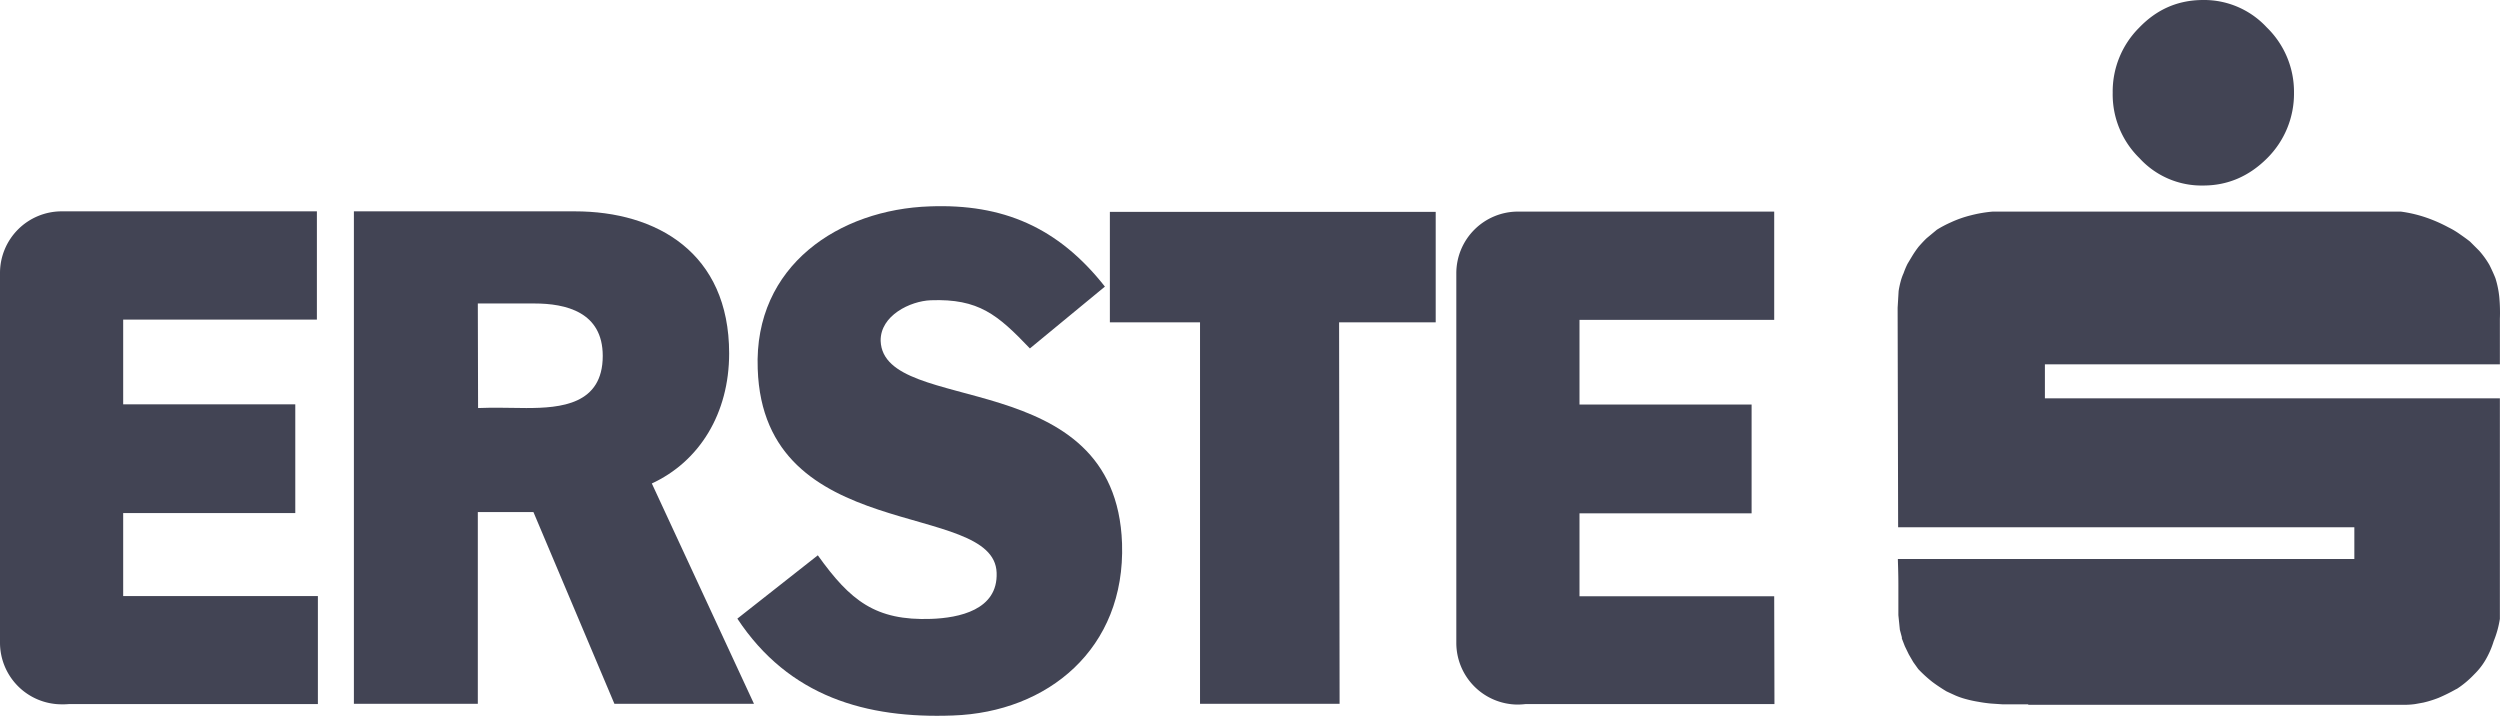
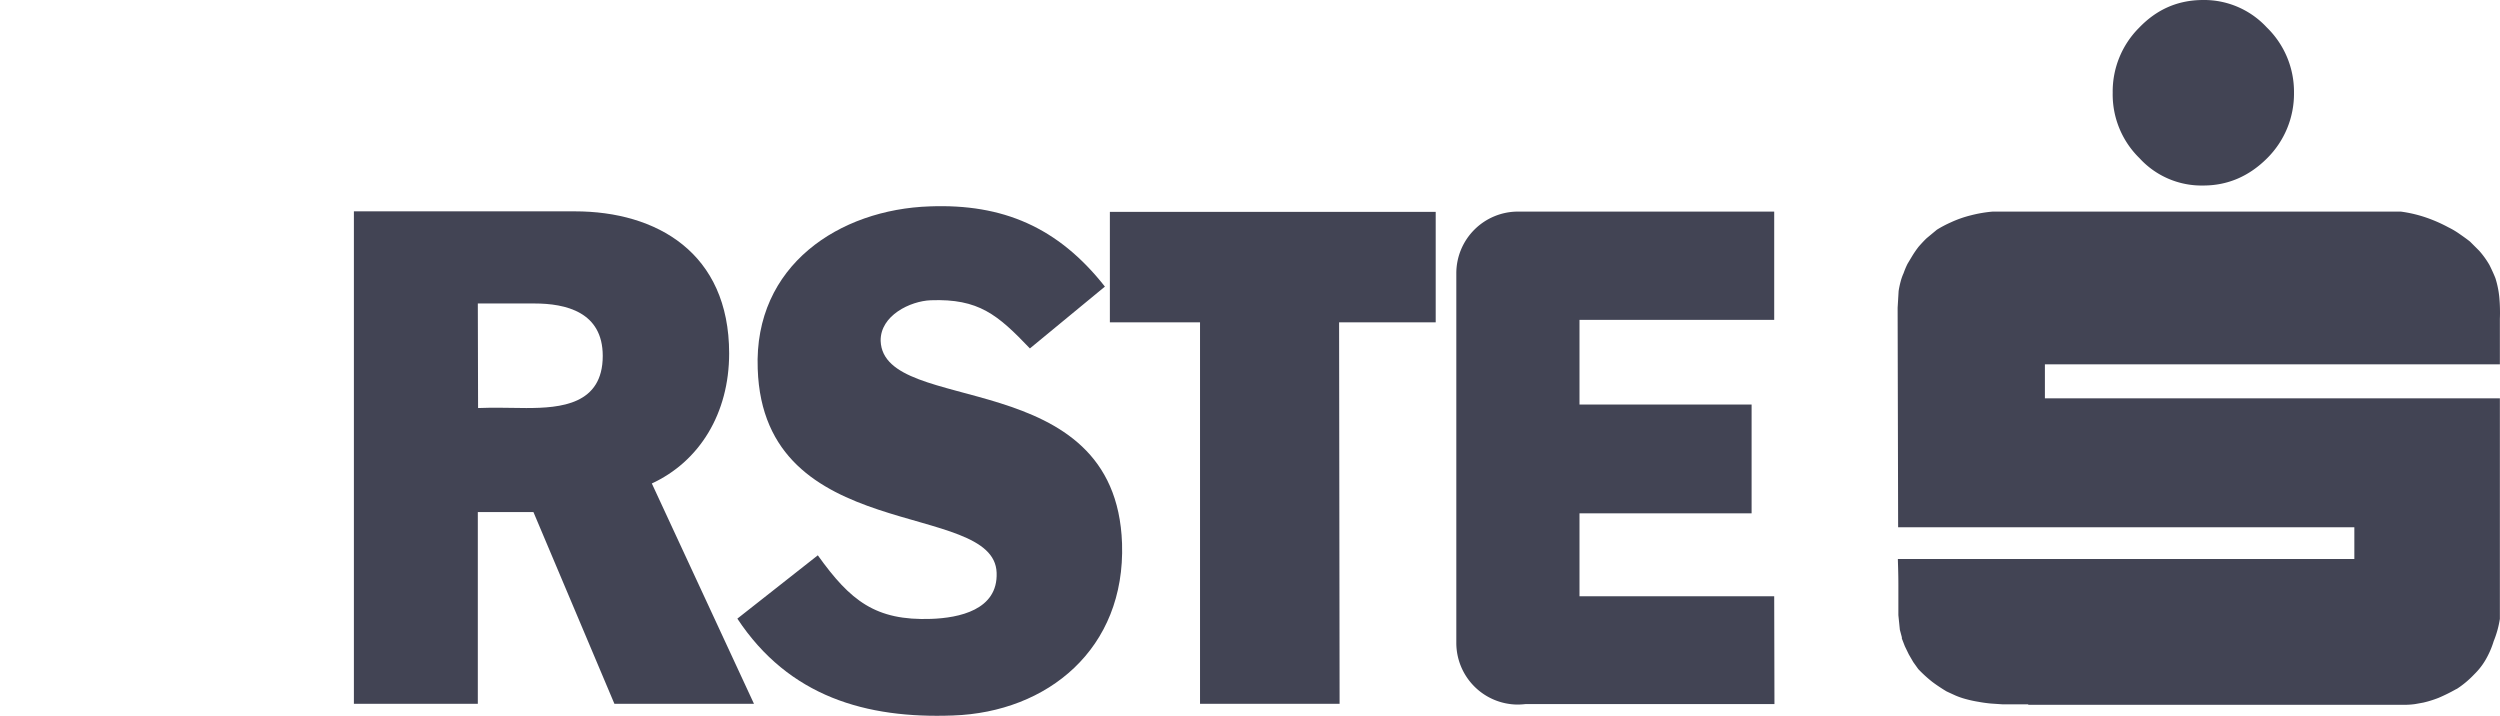
<svg xmlns="http://www.w3.org/2000/svg" viewBox="0 0 1006.65 288.22">
  <defs>
    <style>.cls-1{fill:#424454}</style>
  </defs>
  <g id="Layer_2" data-name="Layer 2">
    <g id="svg3097">
      <path id="path2999" d="M375 249.2c11-.4 26.9-3.5 26.3-18.6-1-29.6-93.9-10.7-96.2-82.1-1.6-41.7 33-64.2 69.3-65.4 29.3-1.1 51.6 8.3 70.5 32.3l-30.2 24.9c-13-13.6-20.6-20.1-39.9-19.4-8.2.3-20.4 6.1-20.2 16.4 1.2 30.5 94.7 9.1 97.2 81.5 1.4 42.5-30 68-68.1 69.3-34.8 1.3-66-7.5-86.8-39l32.4-25.5c13.1 18.3 23.2 26.4 45.7 25.6" class="cls-1" />
-       <path id="path3003" d="M128 240H49.6v-33.4h69.3v-43.8H49.6v-34.1h78V85.1H24.7A24.84 24.84 0 0 0 0 109.9v148.9a24.84 24.84 0 0 0 24.7 24.8 29.12 29.12 0 0 0 3.1-.1H128Z" class="cls-1" />
      <path id="path3007" d="M446.9 85.3v44.5h36.3v153.6h56.2l-.2-153.6h38.9V85.3Z" class="cls-1" />
      <path id="path3011" d="M887.2 0a34.37 34.37 0 0 1 25.5 11 36.13 36.13 0 0 1 11 26.3 36.63 36.63 0 0 1-10.8 26.4c-7.3 7.3-15.9 11-25.7 11a33.82 33.82 0 0 1-25.7-11 35.84 35.84 0 0 1-10.8-26.4 36.26 36.26 0 0 1 10.6-26.1C868.5 3.7 877 0 887.2 0" class="cls-1" />
      <path id="path3015" d="M816.7 283.6h-10.4l-4.5-.3s-2.5-.2-5.1-.7a47.84 47.84 0 0 1-5.1-1.1 30.57 30.57 0 0 1-4.1-1.4c-2-.9-3.7-1.7-3.7-1.7s-2.9-1.7-5.7-3.8a52.87 52.87 0 0 1-5.7-5.2l-2-2.8-1.8-3.1-1.6-3.3-1.2-3.1v-.5l-.8-3-.6-5.9v-11.9c0-5.6-.2-9.3-.2-10.7H948v-12.8H764.3l-.2-87.1v-1.3l.4-6.7a35.07 35.07 0 0 1 .8-3.8 20.26 20.26 0 0 1 1.2-3.4 32.56 32.56 0 0 1 1.6-3.8l1.8-3a41.34 41.34 0 0 1 2.6-3.8c2-2.3 3.3-3.5 3.3-3.5l4.1-3.4a46.45 46.45 0 0 1 5.7-3 44.64 44.64 0 0 1 8-2.8 52.9 52.9 0 0 1 8.8-1.5h164.3a53.12 53.12 0 0 1 11.6 2.9 59.43 59.43 0 0 1 7.5 3.4 32.81 32.81 0 0 1 4.7 2.8c2.9 2 4.1 3 4.1 3l3.7 3.7a35 35 0 0 1 4.1 5.7c1.6 3.2 2.4 5.3 2.4 5.3a37.67 37.67 0 0 1 1.6 8 67.44 67.44 0 0 1 .2 8.4v18.3H823.4v13.7h183.2v88.8a40.13 40.13 0 0 1-2.5 9 35 35 0 0 1-2.5 6.1 27.39 27.39 0 0 1-5.3 7.2 38.69 38.69 0 0 1-6.9 5.8l-.6.3a69.69 69.69 0 0 1-6.9 3.4 43.41 43.41 0 0 1-6.1 1.9l-3.3.6a31.82 31.82 0 0 1-4.1.3H816.7" class="cls-1" />
      <path id="path3019" d="M714.4 240.1H636v-33.4h69.3v-43.8H636v-34.1h78.4V85.2H611.1a24.84 24.84 0 0 0-24.7 24.8v148.9a24.84 24.84 0 0 0 24.7 24.8 30.48 30.48 0 0 0 3.2-.2h100.2Z" class="cls-1" />
      <path id="path3023" d="M247.4 283.4h56.2l-41.4-89.3v.7c19.5-8.9 31.4-28.4 31.4-52.5 0-40.6-29.3-57.2-62.1-57.2h-89v198.3h49.9v-77.2h22.4Zm-55-161.2h22.8c12.6 0 27.5 3.4 27.5 21.1 0 19.6-16.9 21-30.8 21-6.7 0-12.8-.3-19.4 0Z" class="cls-1" />
    </g>
  </g>
</svg>